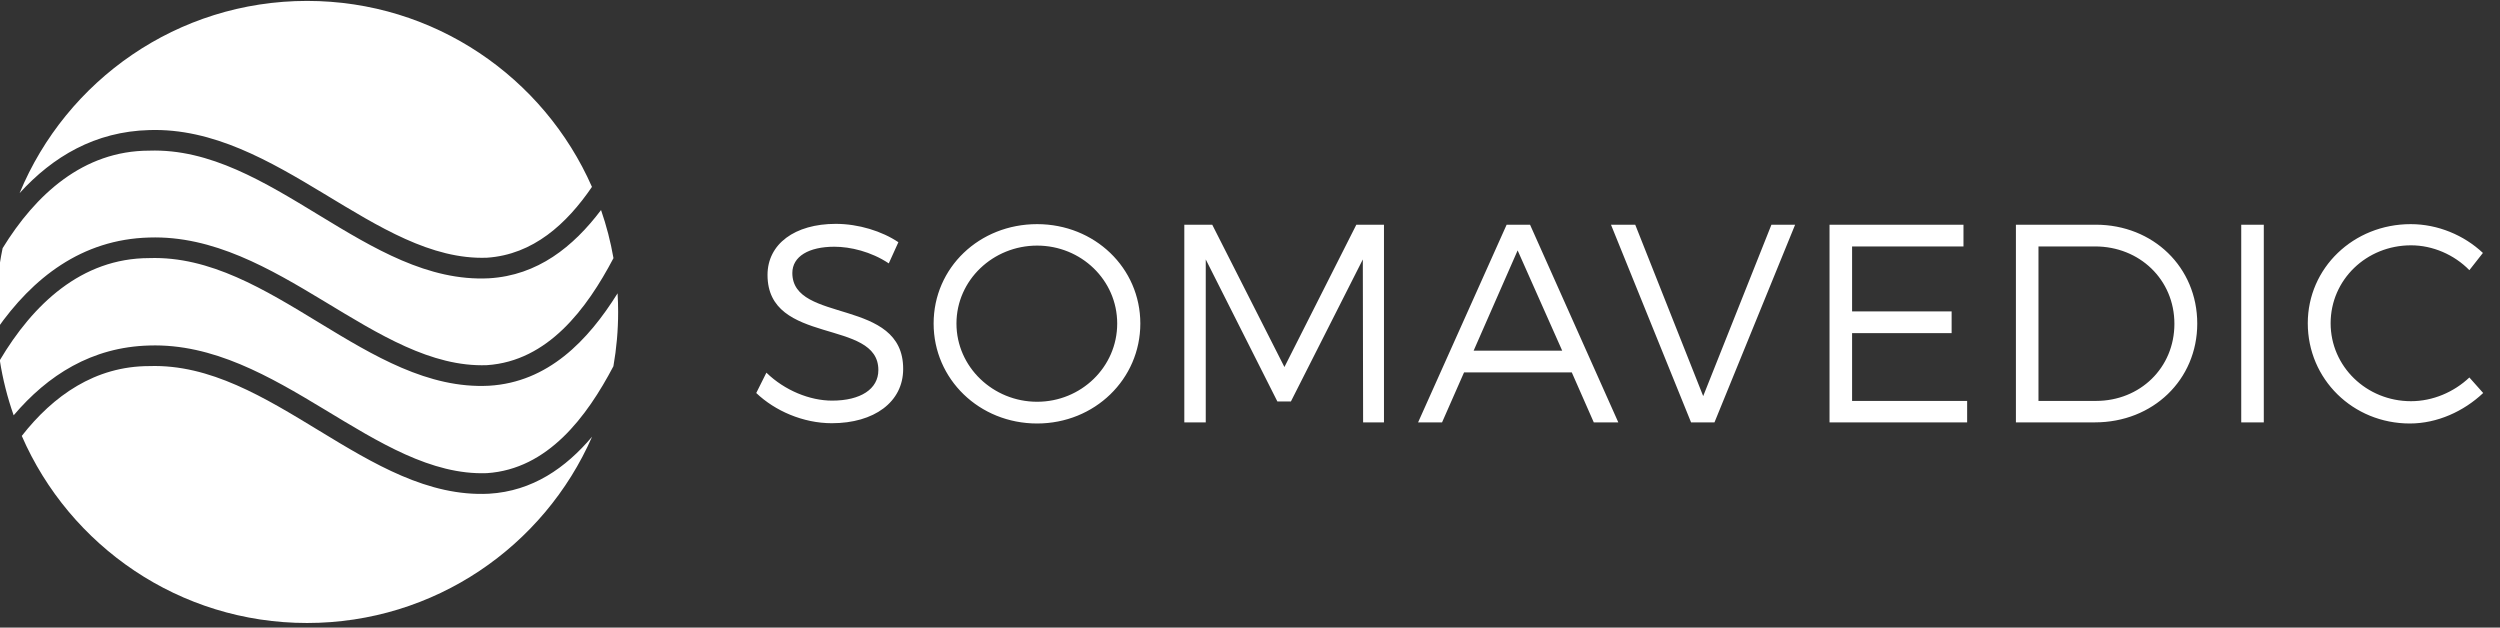
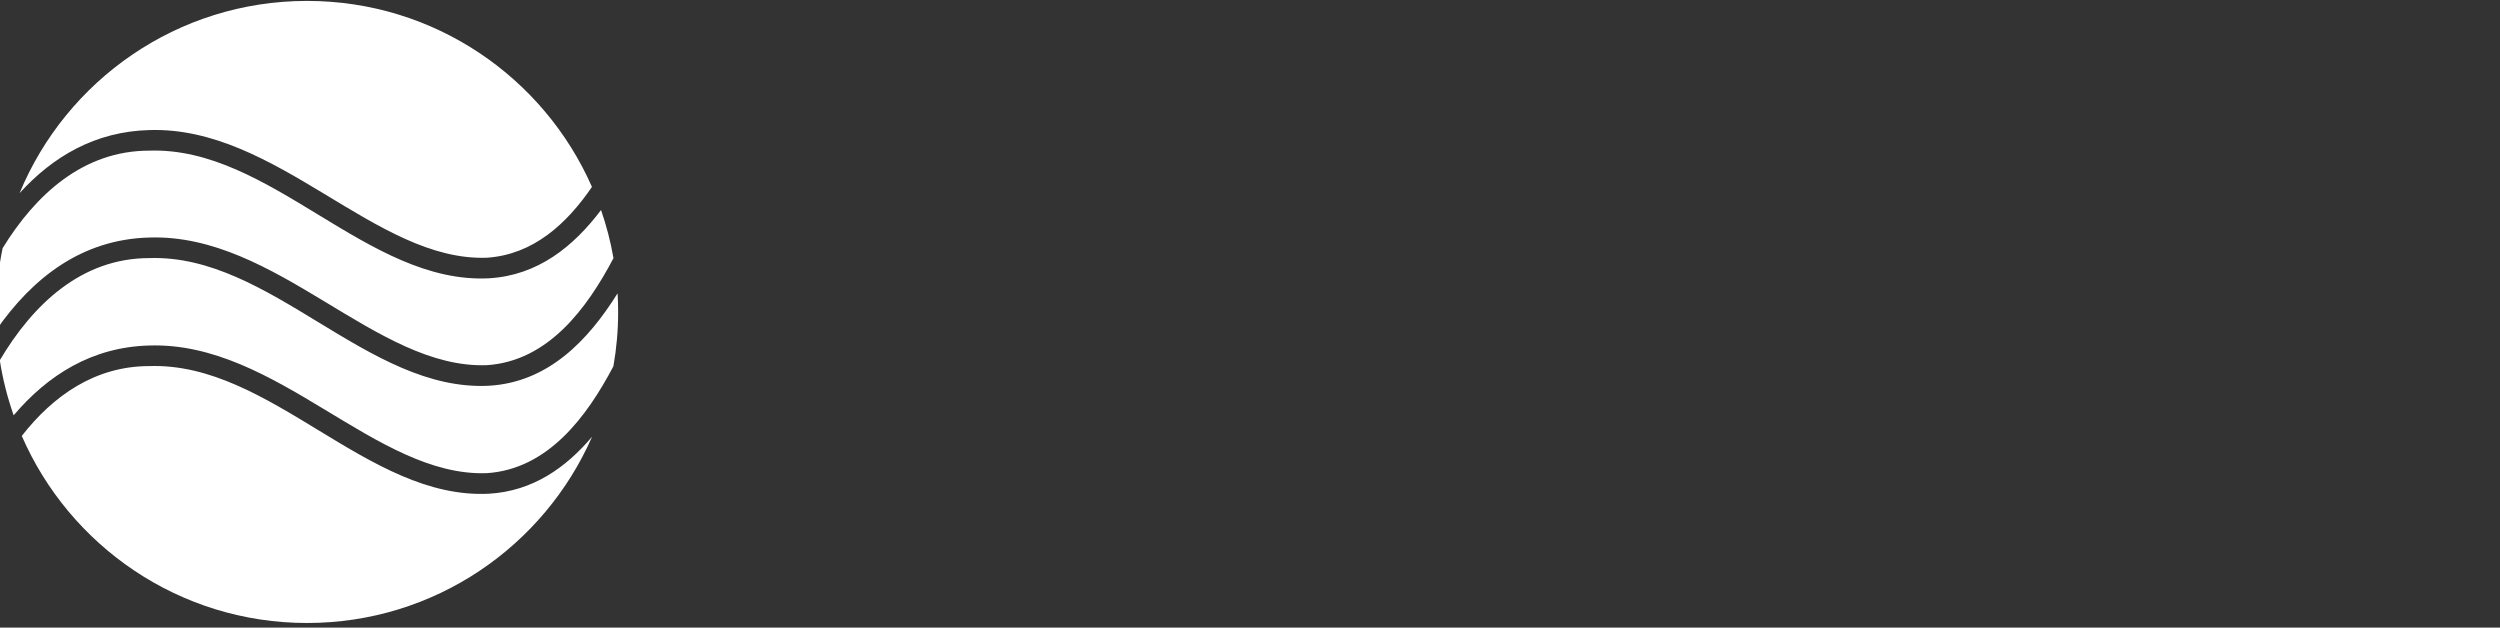
<svg xmlns="http://www.w3.org/2000/svg" width="243" height="61" viewBox="0 0 243 61" fill="none">
  <rect x="0" y="0" width="243" height="61" fill="#333333" stroke="none" />
  <g clip-path="url(#clip0_2_141)">
-     <path d="M81.237 21.759C77.262 21.759 74.603 23.708 74.603 26.727C74.603 33.616 85.403 30.926 85.376 35.977C85.376 37.816 83.649 38.941 80.88 38.941C78.715 38.941 76.275 37.953 74.494 36.224L73.507 38.2C75.316 39.929 78.057 41.137 80.853 41.137C84.964 41.137 87.788 39.078 87.788 35.867C87.815 28.895 77.015 31.475 77.015 26.535C77.015 24.915 78.632 23.982 81.1 23.982C82.635 23.982 84.663 24.449 86.39 25.601L87.322 23.543C85.732 22.472 83.457 21.759 81.237 21.759ZM100.808 21.786C95.188 21.786 90.748 26.013 90.748 31.448C90.748 36.855 95.188 41.164 100.808 41.164C106.399 41.164 110.84 36.855 110.84 31.448C110.84 26.041 106.399 21.786 100.808 21.786ZM100.808 23.872C105.083 23.872 108.592 27.221 108.592 31.448C108.592 35.675 105.083 39.051 100.808 39.051C96.531 39.051 92.968 35.675 92.968 31.448C92.968 27.221 96.531 23.872 100.808 23.872ZM134.522 41.055V21.841H131.836L124.846 35.675L117.829 21.841H115.115V41.055H117.199V25.217L124.161 39.023H125.476L132.466 25.217L132.494 41.055H134.522ZM152.777 36.196L154.915 41.055H157.3L148.72 21.841H146.445L137.838 41.055H140.168L142.306 36.196H152.777ZM151.845 34.083H143.238L147.514 24.339L151.845 34.083ZM166.647 41.055L174.486 21.841H172.183L165.55 38.502L158.944 21.841H156.587L164.371 41.055H166.647ZM190.85 23.954V21.841H177.83V41.055H191.206V38.969H180.023V32.381H189.698V30.268H180.023V23.954H190.85ZM195.947 21.841V41.055H203.622C209.269 41.055 213.573 36.91 213.573 31.448C213.573 25.986 209.296 21.841 203.705 21.841H195.947ZM198.14 23.954H203.65C207.953 23.954 211.352 27.166 211.352 31.475C211.352 35.757 208.008 38.969 203.732 38.969H198.14V23.954ZM220.041 21.841H217.848V41.055H220.041V21.841ZM234.321 21.786C228.757 21.786 224.316 26.041 224.316 31.42C224.316 36.855 228.702 41.164 234.239 41.164C236.898 41.164 239.475 39.984 241.366 38.2L240.023 36.691C238.515 38.118 236.46 38.996 234.349 38.996C230.018 38.996 226.537 35.62 226.537 31.42C226.537 27.193 230.018 23.845 234.349 23.845C236.46 23.845 238.542 24.75 240.023 26.26L241.339 24.586C239.502 22.857 236.953 21.786 234.321 21.786Z" fill="white" />
    <path d="M59.623 35.6C59.925 33.886 60.083 32.123 60.083 30.322C60.083 29.713 60.064 29.109 60.029 28.509C57.151 33.123 53.265 37.157 47.531 37.494C35.724 38.096 26.319 24.687 14.511 25.087C7.901 25.087 3.18 29.621 -0.019 35.019C0.269 36.862 0.724 38.651 1.328 40.368C4.639 36.468 8.927 33.73 14.511 33.583C26.918 33.183 36.525 46.391 47.33 45.99C53.247 45.596 57.025 40.534 59.623 35.6ZM59.63 25.091C59.35 23.486 58.943 21.923 58.421 20.415C55.734 23.976 52.262 26.772 47.531 27.05C35.724 27.651 26.319 14.243 14.511 14.643C8.087 14.643 3.448 18.925 0.255 24.121C-0.162 26.123 -0.383 28.197 -0.383 30.322C-0.383 30.897 -0.365 31.468 -0.333 32.035C3.167 27.017 7.943 23.26 14.511 23.087C26.918 22.687 36.525 35.895 47.33 35.494C53.252 35.099 57.032 30.03 59.63 25.091ZM57.538 18.166C52.858 7.523 42.223 0.089 29.85 0.089C17.245 0.089 6.442 7.805 1.905 18.771C5.133 15.223 9.246 12.781 14.511 12.643C26.918 12.243 36.525 25.45 47.33 25.05C51.828 24.75 55.09 21.754 57.538 18.166ZM2.117 42.371C6.772 53.072 17.436 60.555 29.85 60.555C42.235 60.555 52.879 53.107 57.551 42.447C54.994 45.474 51.767 47.741 47.531 47.99C35.724 48.591 26.319 35.183 14.511 35.584C9.24 35.584 5.171 38.467 2.117 42.371Z" fill="white" />
  </g>
  <defs>
    <clipPath id="clip0_2_141">
      <rect width="242.804" height="61" fill="white" />
    </clipPath>
  </defs>
</svg>